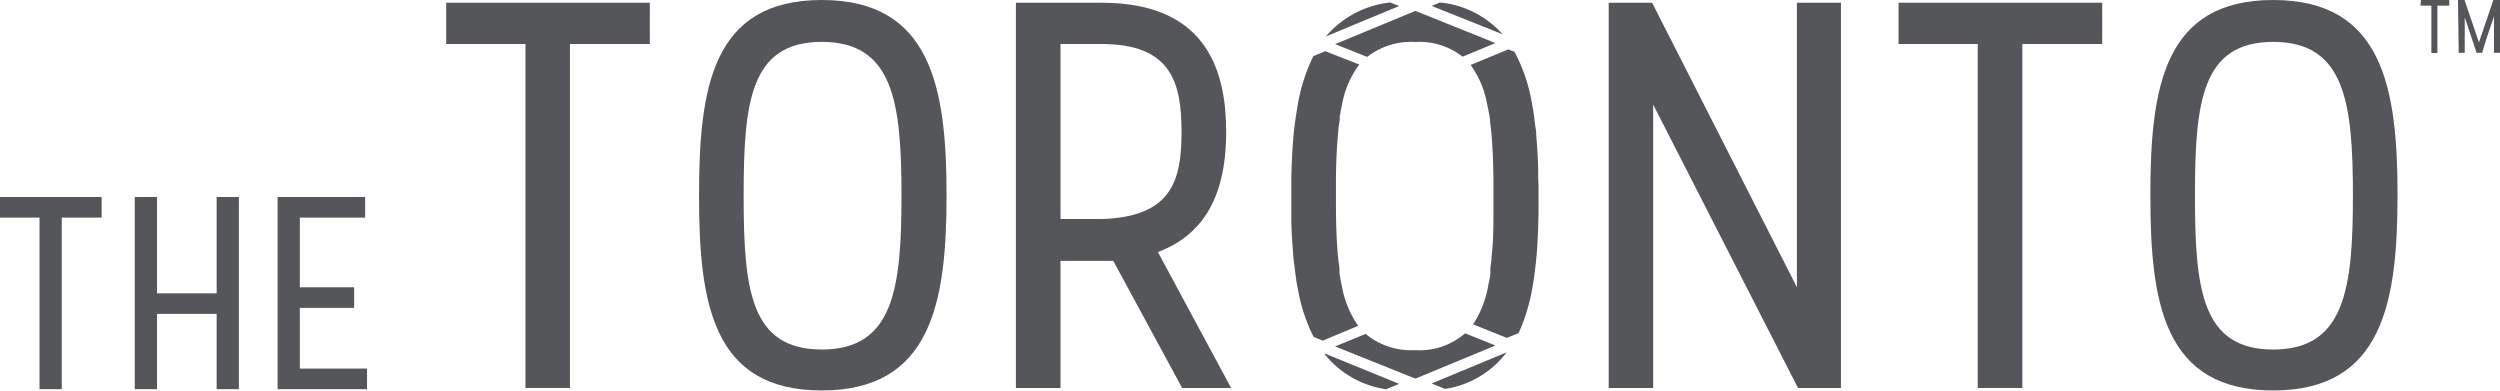
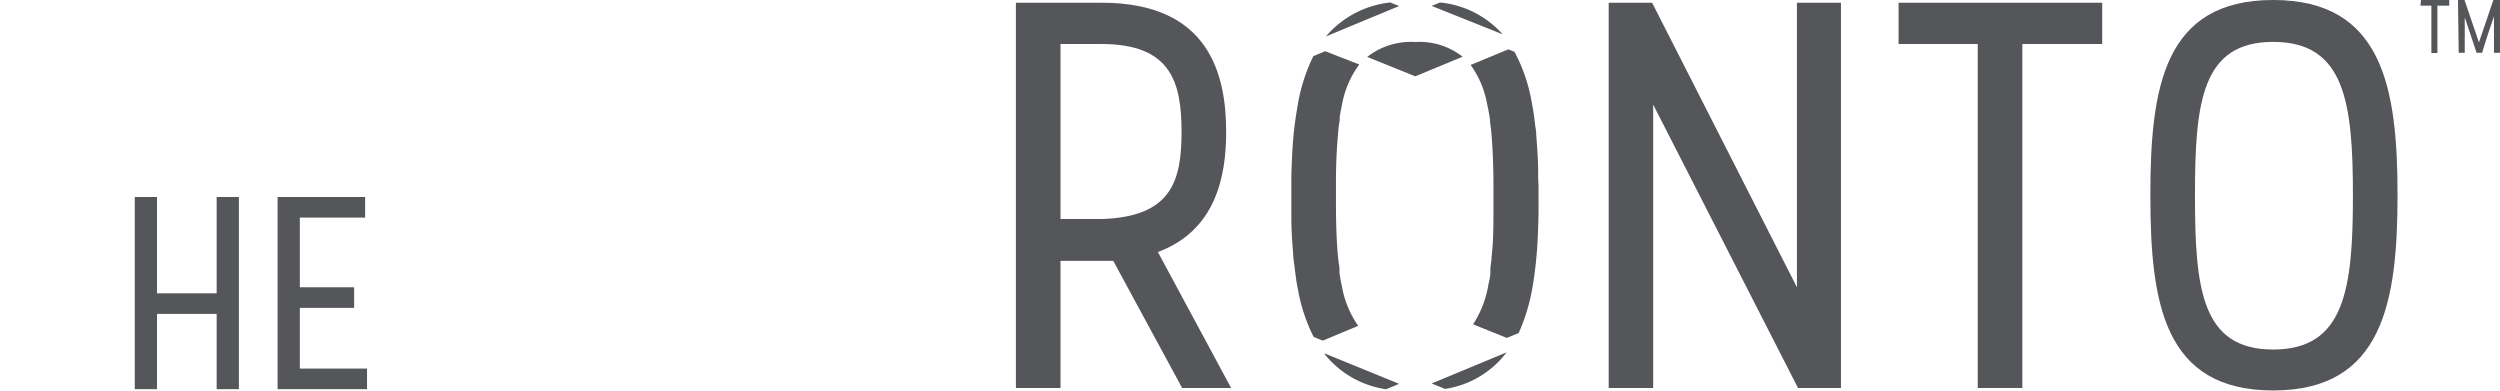
<svg xmlns="http://www.w3.org/2000/svg" viewBox="0 0 211.29 33.03">
  <defs>
    <style>.cls-1{fill:#54565a;}</style>
  </defs>
  <title>Asset 62</title>
  <g id="Layer_2" data-name="Layer 2">
    <g id="Layer_1-2" data-name="Layer 1">
      <g id="The_Toronto" data-name="The Toronto">
        <g id="The_Toronto-2" data-name="The Toronto">
-           <polygon class="cls-1" points="0 18.39 3.34 18.39 3.34 32.89 5.22 32.89 5.22 18.39 8.59 18.39 8.59 16.65 0 16.65 0 18.39" />
          <polygon class="cls-1" points="18.31 24.79 13.27 24.79 13.27 16.65 11.39 16.65 11.39 32.89 13.27 32.89 13.27 26.53 18.31 26.53 18.31 32.89 20.19 32.89 20.19 16.65 18.31 16.65 18.31 24.79" />
          <polygon class="cls-1" points="25.34 26.02 29.93 26.02 29.93 24.28 25.34 24.28 25.34 18.39 30.86 18.39 30.86 16.65 23.46 16.65 23.46 32.89 31.02 32.89 31.02 31.15 25.34 31.15 25.34 26.02" />
-           <polygon class="cls-1" points="37.71 3.72 44.41 3.72 44.41 32.79 48.17 32.79 48.17 3.72 54.92 3.72 54.92 0.23 37.71 0.23 37.71 3.72" />
          <path class="cls-1" d="M103.63,11.16c0-4.83-1.4-10.93-10.52-10.93H85.86V32.79h3.77V22.05h4.46l5.82,10.74h4.14L97.86,21.3C102.74,19.49,103.63,14.93,103.63,11.16ZM93.11,18.51H89.63V3.72h3.48c5.91,0,6.75,3.3,6.75,7.44S99,18.33,93.11,18.51Z" />
-           <path class="cls-1" d="M69.45,0C60.19,0,59.08,7.44,59.08,16.51S60.19,33,69.45,33,80,25.58,80,16.51,78.71,0,69.45,0Zm0,29.54c-6.05,0-6.6-5.12-6.6-13s.55-13,6.6-13,6.74,5.11,6.74,13S75.5,29.54,69.45,29.54Z" />
          <polygon class="cls-1" points="151.87 24.28 139.63 0.23 135.96 0.23 135.96 32.79 139.72 32.79 139.72 8.84 151.96 32.79 155.59 32.79 155.59 0.23 151.87 0.23 151.87 24.28" />
          <polygon class="cls-1" points="160.46 3.72 167.15 3.72 167.15 32.79 170.92 32.79 170.92 3.72 177.67 3.72 177.67 0.23 160.46 0.23 160.46 3.72" />
          <path class="cls-1" d="M192.12,0c-9.26,0-10.38,7.44-10.38,16.51S182.86,33,192.12,33s10.51-7.45,10.51-16.52S201.37,0,192.12,0Zm0,29.54c-6.05,0-6.61-5.12-6.61-13s.56-13,6.61-13,6.74,5.11,6.74,13S198.16,29.54,192.12,29.54Z" />
          <path class="cls-1" d="M122.13,32.87a8,8,0,0,0,5.2-3.09L121,32.41Z" />
          <path class="cls-1" d="M117.5.21a8.3,8.3,0,0,0-5.44,2.87L118.25.51Z" />
          <path class="cls-1" d="M121.7.21,121,.5l6,2.4A8.15,8.15,0,0,0,121.7.21Z" />
-           <path class="cls-1" d="M115.55,4.81a6,6,0,0,1,4.06-1.26,5.91,5.91,0,0,1,4,1.24l2.78-1.15L119.62.92l-6.78,2.81Z" />
-           <path class="cls-1" d="M123.82,28.17a5.81,5.81,0,0,1-4.21,1.42,6,6,0,0,1-4.19-1.37l-2.58,1.06L119.62,32l6.77-2.8Z" />
+           <path class="cls-1" d="M115.55,4.81a6,6,0,0,1,4.06-1.26,5.91,5.91,0,0,1,4,1.24l2.78-1.15l-6.78,2.81Z" />
          <path class="cls-1" d="M111.93,29.9a8.17,8.17,0,0,0,5.22,3l1.1-.46L112,29.89Z" />
          <path class="cls-1" d="M113.4,24.13c-.08-.34-.14-.69-.19-1.05a2.36,2.36,0,0,1,0-.28c0-.3-.08-.61-.11-.93-.13-1.3-.18-2.74-.19-4.3,0-.32,0-.64,0-1v-.19c0-.33,0-.65,0-1,0-1.56.07-3,.2-4.31,0-.31.07-.62.12-.92,0-.1,0-.2,0-.3.06-.36.13-.71.2-1.05a8.06,8.06,0,0,1,1.45-3.35L112,4.33l-1,.41a15.22,15.22,0,0,0-1.3,4l-.15.91c-.06.38-.11.77-.16,1.17s-.07.67-.1,1c-.08,1-.12,2-.15,3,0,.32,0,.64,0,1V17.4c0,.33,0,.65,0,1,0,1,.07,2.06.15,3,0,.34.06.67.1,1s.1.79.15,1.16.1.61.16.91a14.41,14.41,0,0,0,1.32,4l.77.32,3-1.25A8.4,8.4,0,0,1,113.4,24.13Z" />
          <path class="cls-1" d="M130,14.62c0-1.09-.08-2.15-.16-3.17,0-.34-.07-.68-.11-1s-.08-.69-.13-1-.11-.61-.16-.9A14.14,14.14,0,0,0,128,4.38l-.52-.21-3.19,1.32a8,8,0,0,1,1.38,3.23c.08.34.14.69.2,1l.06.41c0,.31.07.61.1.93.12,1.27.17,2.67.19,4.18v1.28h0v1c0,1.52,0,2.92-.16,4.19,0,.32-.06.63-.1.93,0,.13,0,.26,0,.38,0,.36-.1.71-.17,1.05a8.68,8.68,0,0,1-1.29,3.34l2.85,1.15,1-.41a16,16,0,0,0,1.19-4c.05-.29.1-.6.14-.91s.09-.71.13-1.07l.09-1c.07-1,.11-2.07.13-3.16,0-.32,0-.64,0-1V15.59C130,15.26,130,14.94,130,14.62Z" />
        </g>
        <path class="cls-1" d="M204.61,0H207V.48H206v4h-.51v-4h-.92Z" />
        <path class="cls-1" d="M207.74,0h.55l1.22,3.58L210.73,0h.56V4.46h-.51V1.38c-.34,1-.71,2.09-1,3.08h-.47l-1-3V4.46h-.51Z" />
      </g>
    </g>
  </g>
</svg>